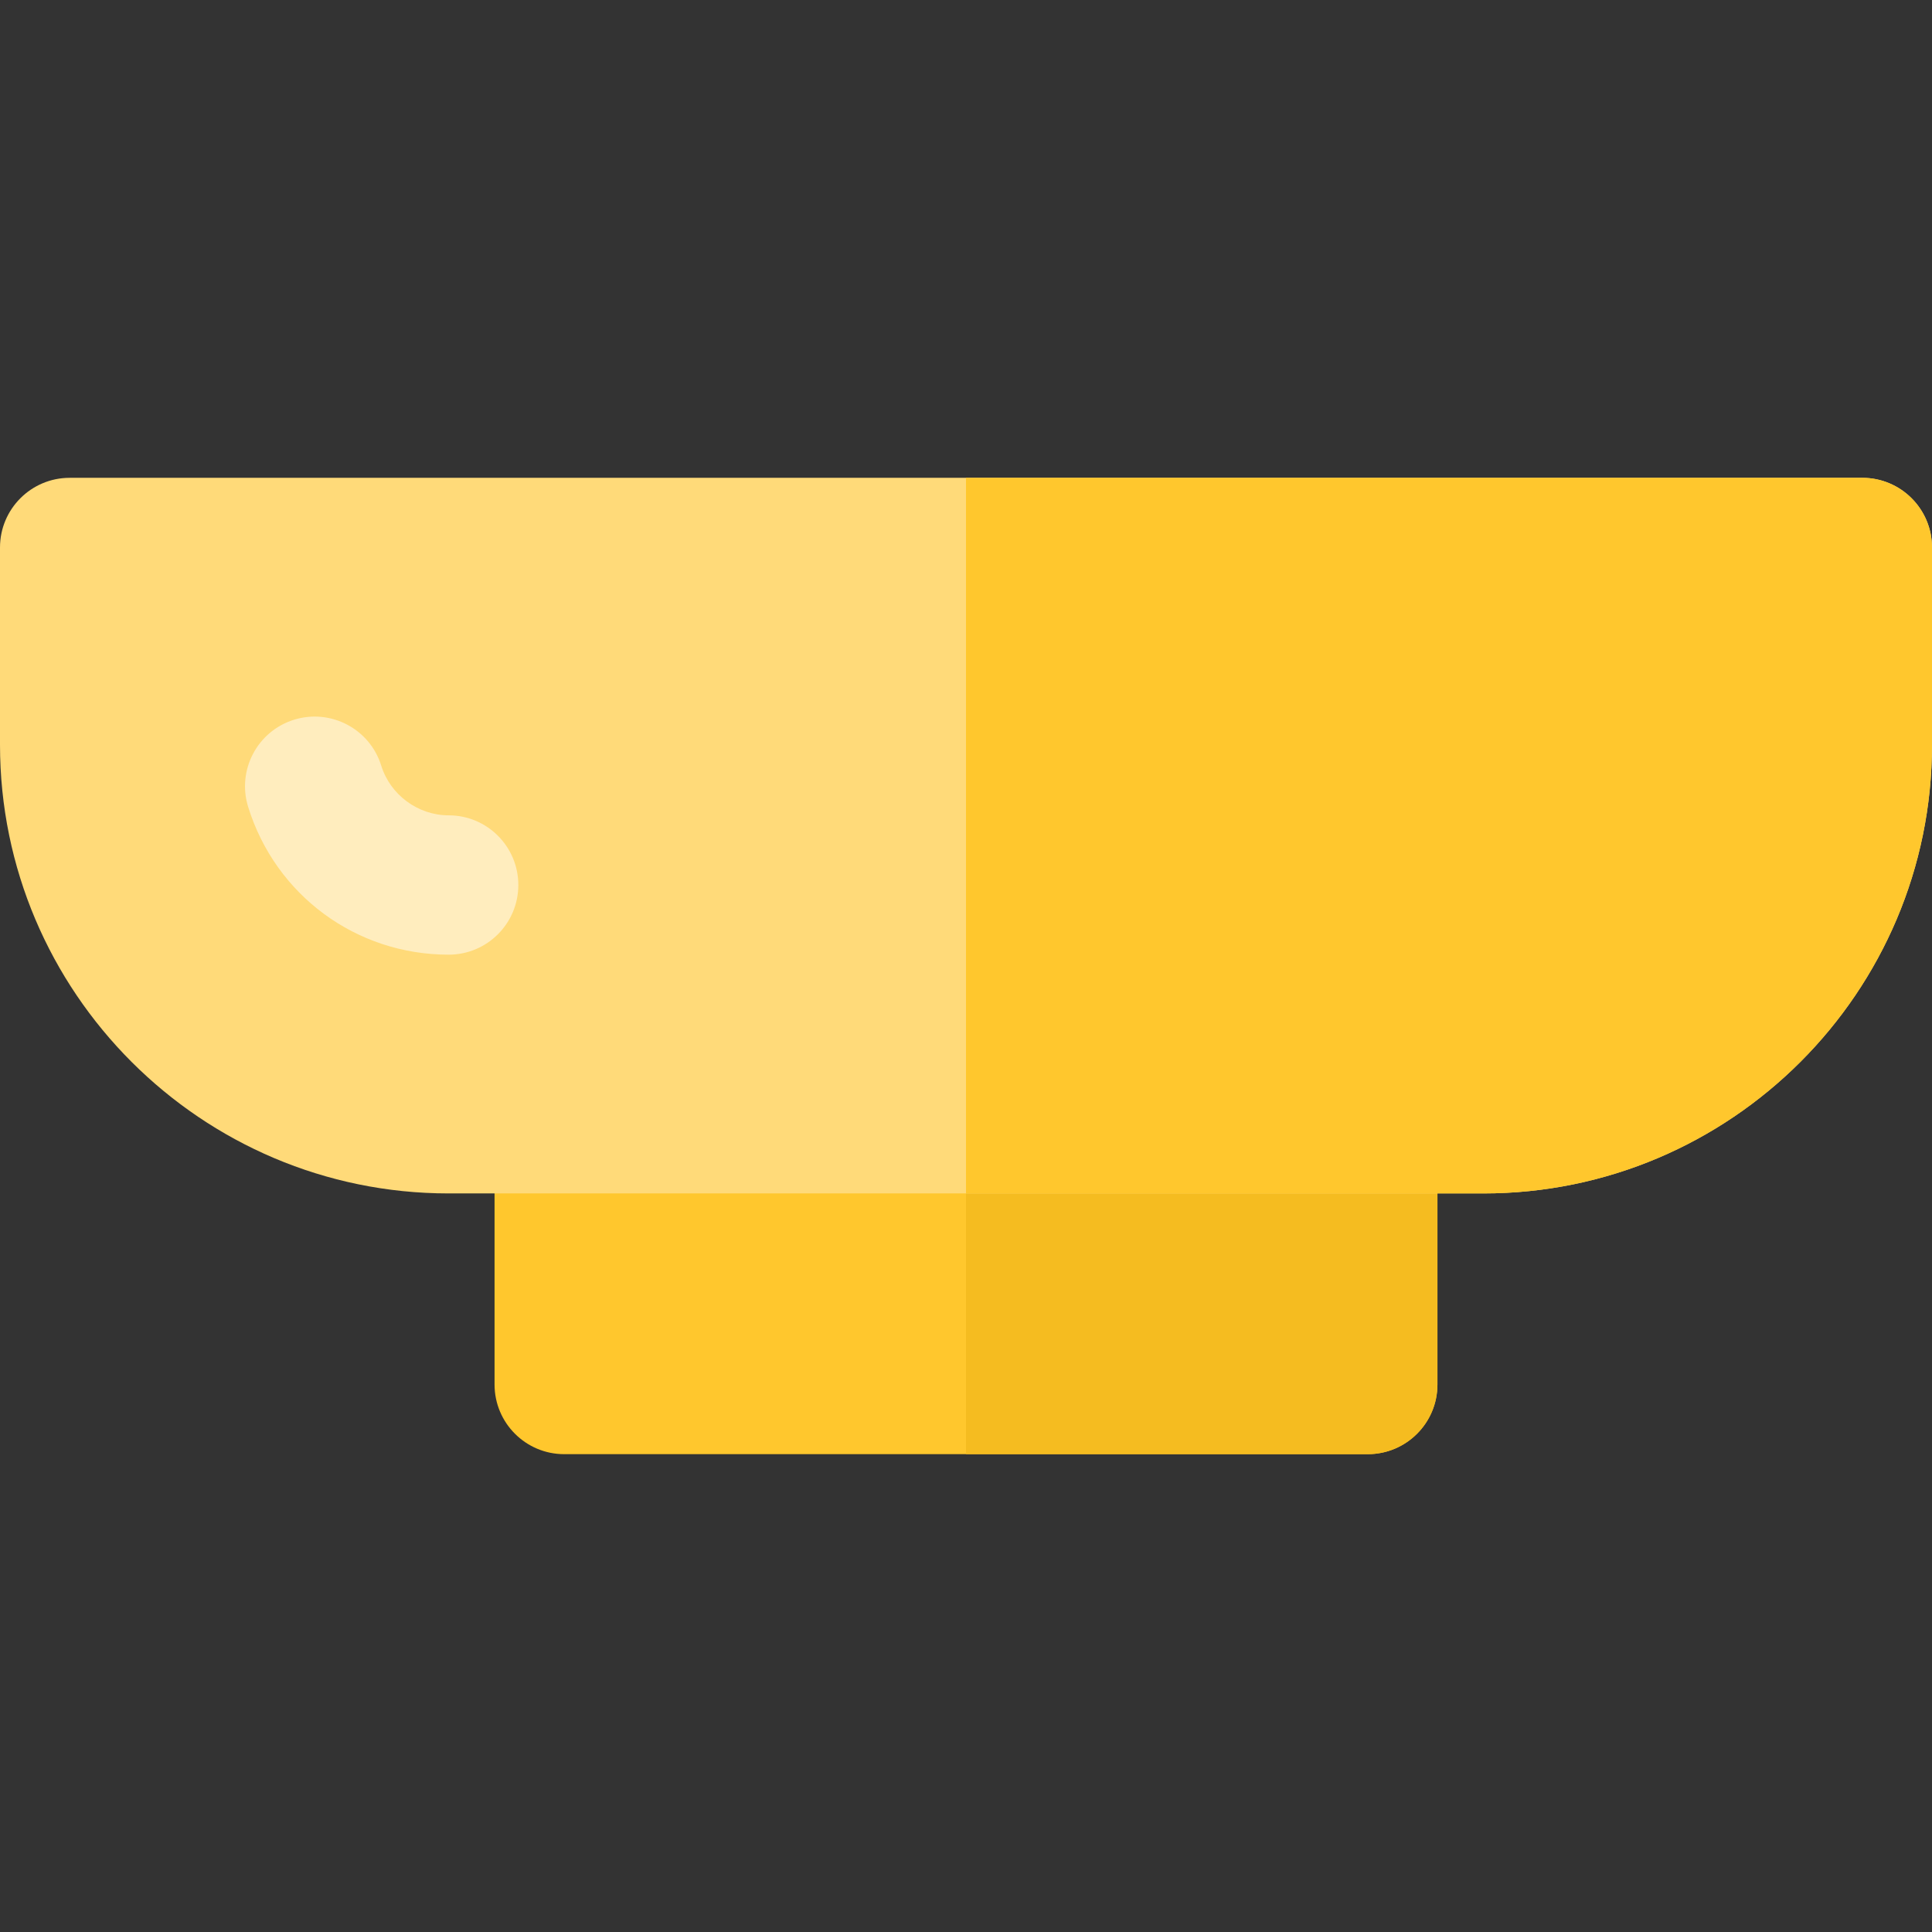
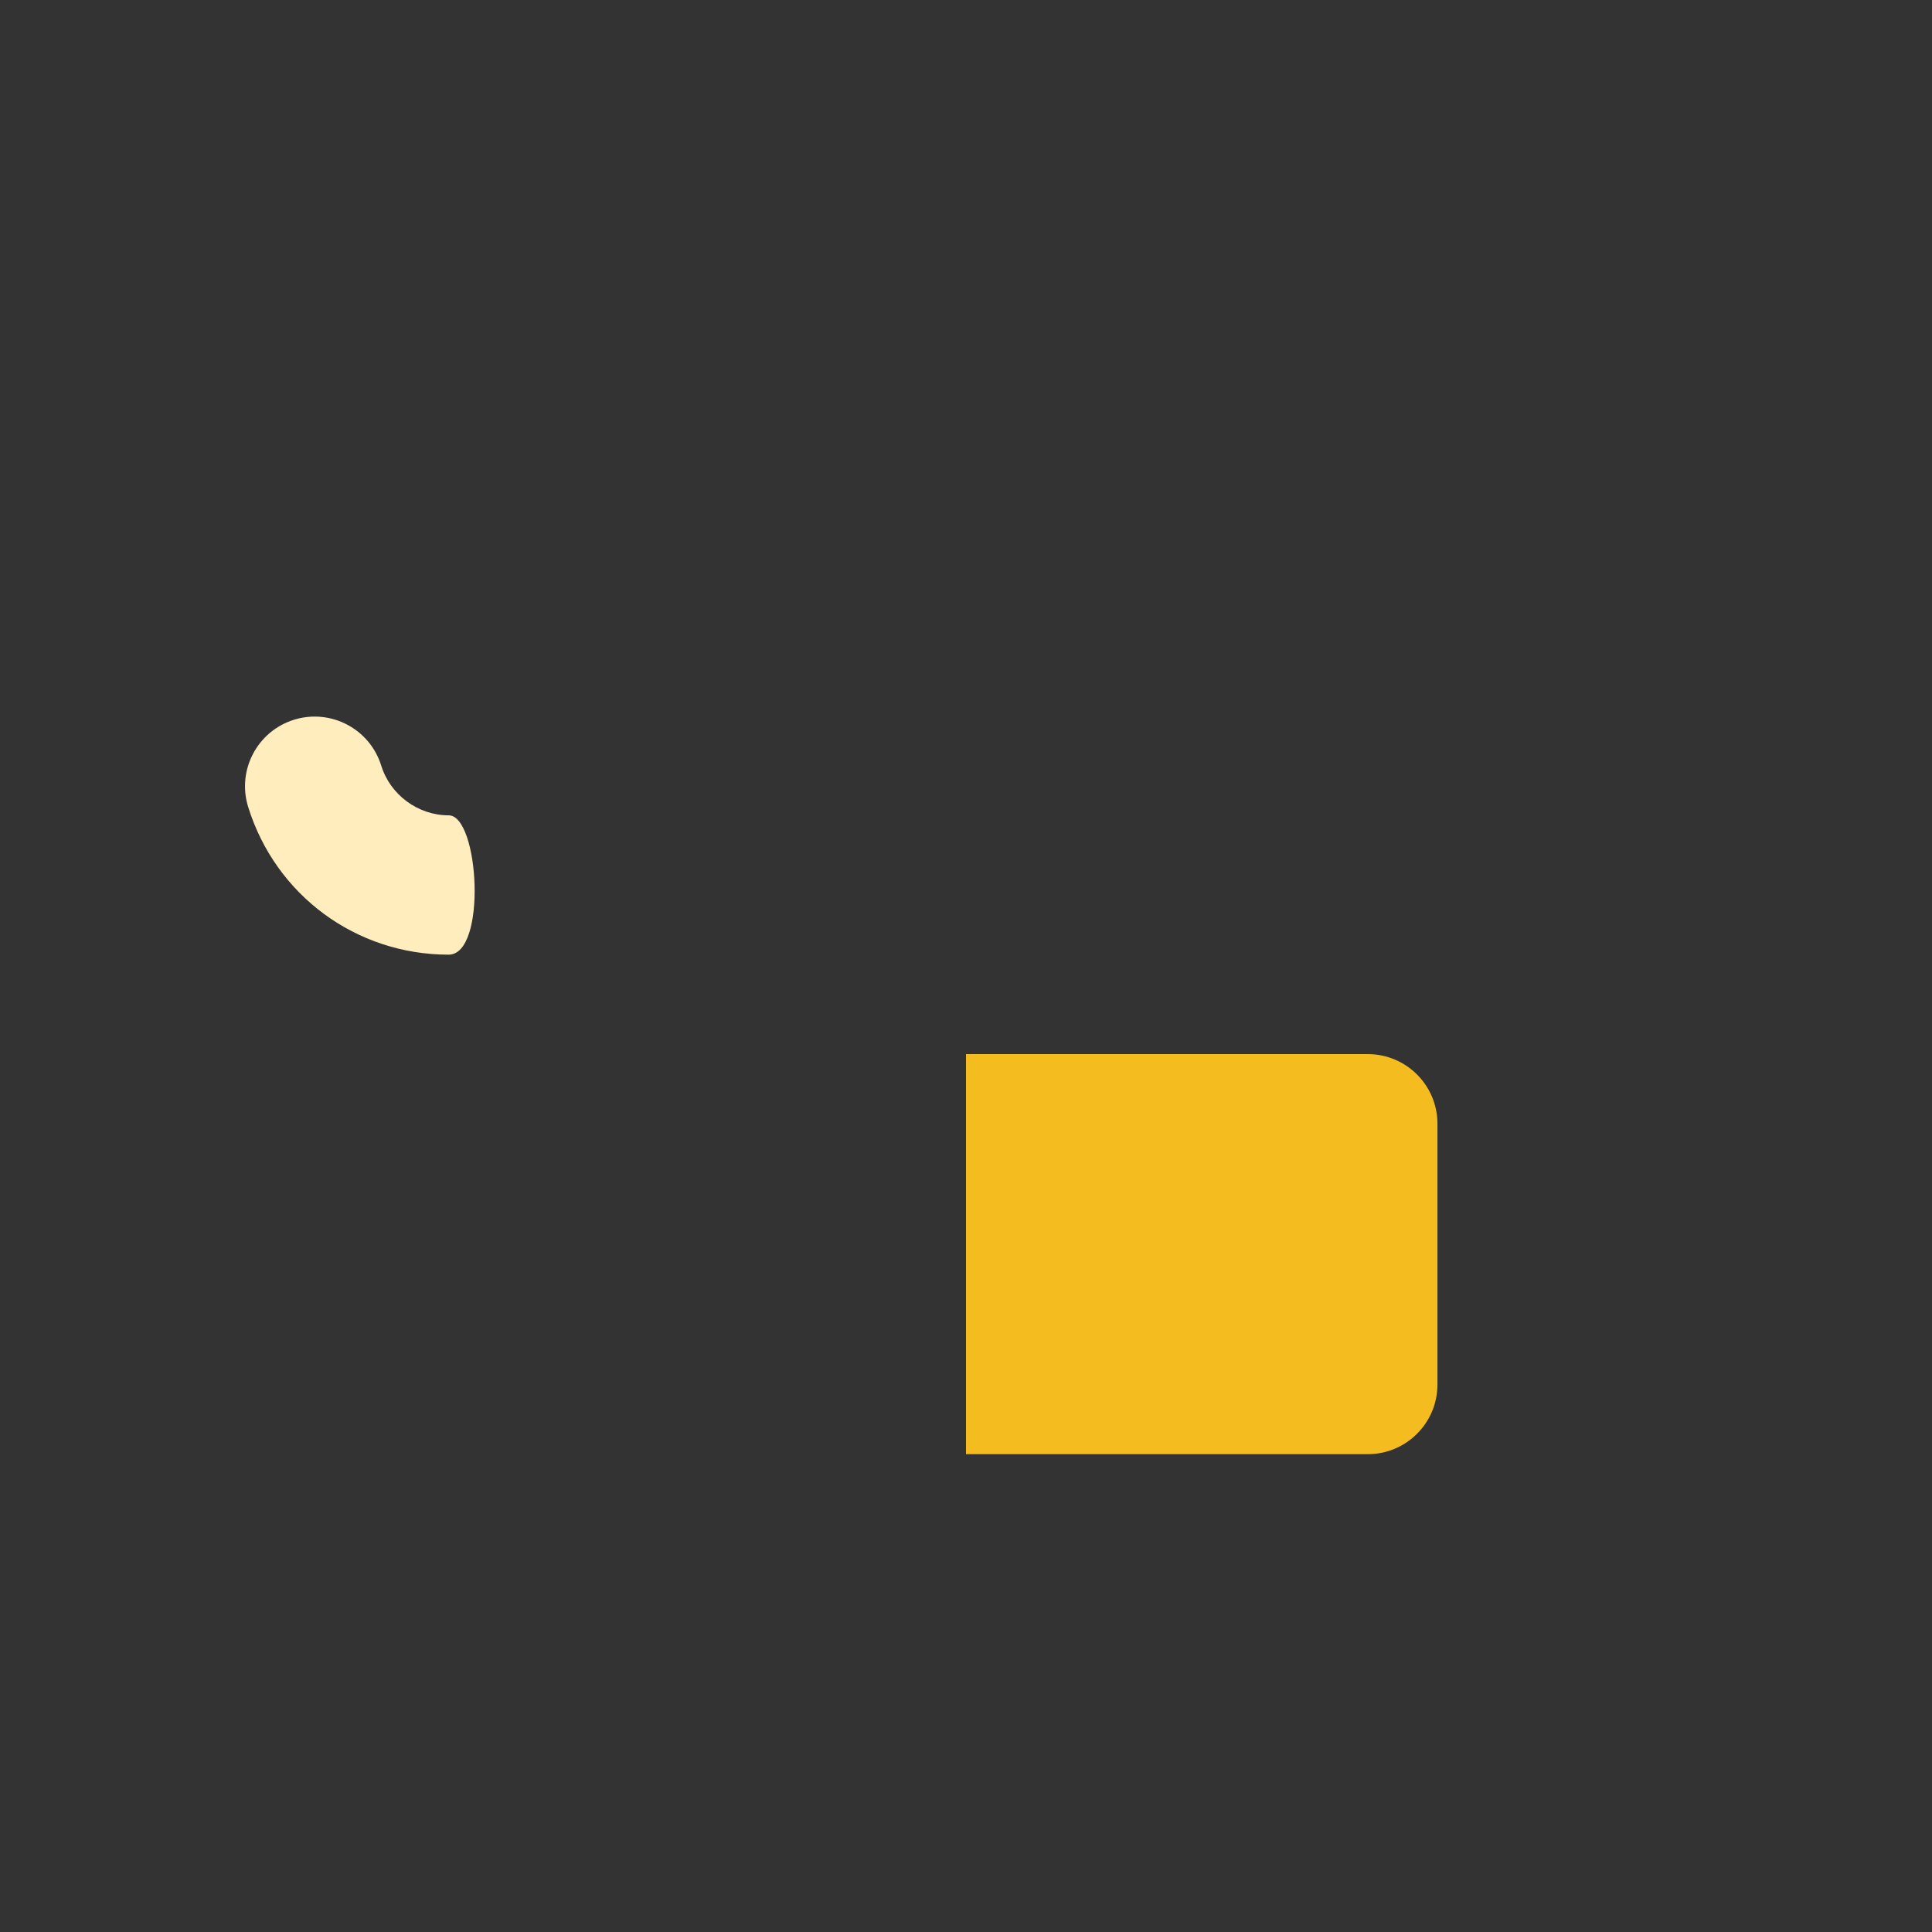
<svg xmlns="http://www.w3.org/2000/svg" height="800px" width="800px" version="1.1" id="Layer_1" viewBox="0 0 512 512" xml:space="preserve">
  <rect x="0" y="0" width="512" height="512" fill="#333333" stroke="none" />
-   <path style="fill:#FFC72D;" d="M362.476,385.37H149.524c-10.196,0-18.462-8.266-18.462-18.462v-69.099  c0-10.196,8.266-18.462,18.462-18.462h212.951c10.196,0,18.462,8.266,18.462,18.462v69.099  C380.938,377.104,372.672,385.37,362.476,385.37z" />
  <path style="fill:#F5BC20;" d="M362.476,279.349H256v106.022h106.476c10.196,0,18.462-8.266,18.462-18.462V297.81  C380.938,287.614,372.672,279.349,362.476,279.349z" />
-   <path style="fill:#FFDA79;" d="M393.1,316.272H118.898C53.338,316.272,0,262.934,0,197.372V145.09  c0-10.196,8.266-18.462,18.462-18.462h475.077c10.196,0,18.462,8.266,18.462,18.462v52.282  C512,262.934,458.662,316.272,393.1,316.272z" />
-   <path style="fill:#FFEDBE;" d="M118.898,252.997c-24.512,0-45.866-15.735-53.134-39.158c-3.022-9.738,2.423-20.081,12.161-23.103  c9.737-3.018,20.081,2.422,23.103,12.161c2.407,7.759,9.755,13.177,17.87,13.177c10.196,0,18.462,8.266,18.462,18.462  S129.095,252.997,118.898,252.997z" />
-   <path style="fill:#FFC72D;" d="M493.538,126.63H256v189.642h137.1c65.562,0,118.9-53.338,118.9-118.898v-52.282  C512,134.896,503.734,126.63,493.538,126.63z" />
+   <path style="fill:#FFEDBE;" d="M118.898,252.997c-24.512,0-45.866-15.735-53.134-39.158c-3.022-9.738,2.423-20.081,12.161-23.103  c9.737-3.018,20.081,2.422,23.103,12.161c2.407,7.759,9.755,13.177,17.87,13.177S129.095,252.997,118.898,252.997z" />
</svg>